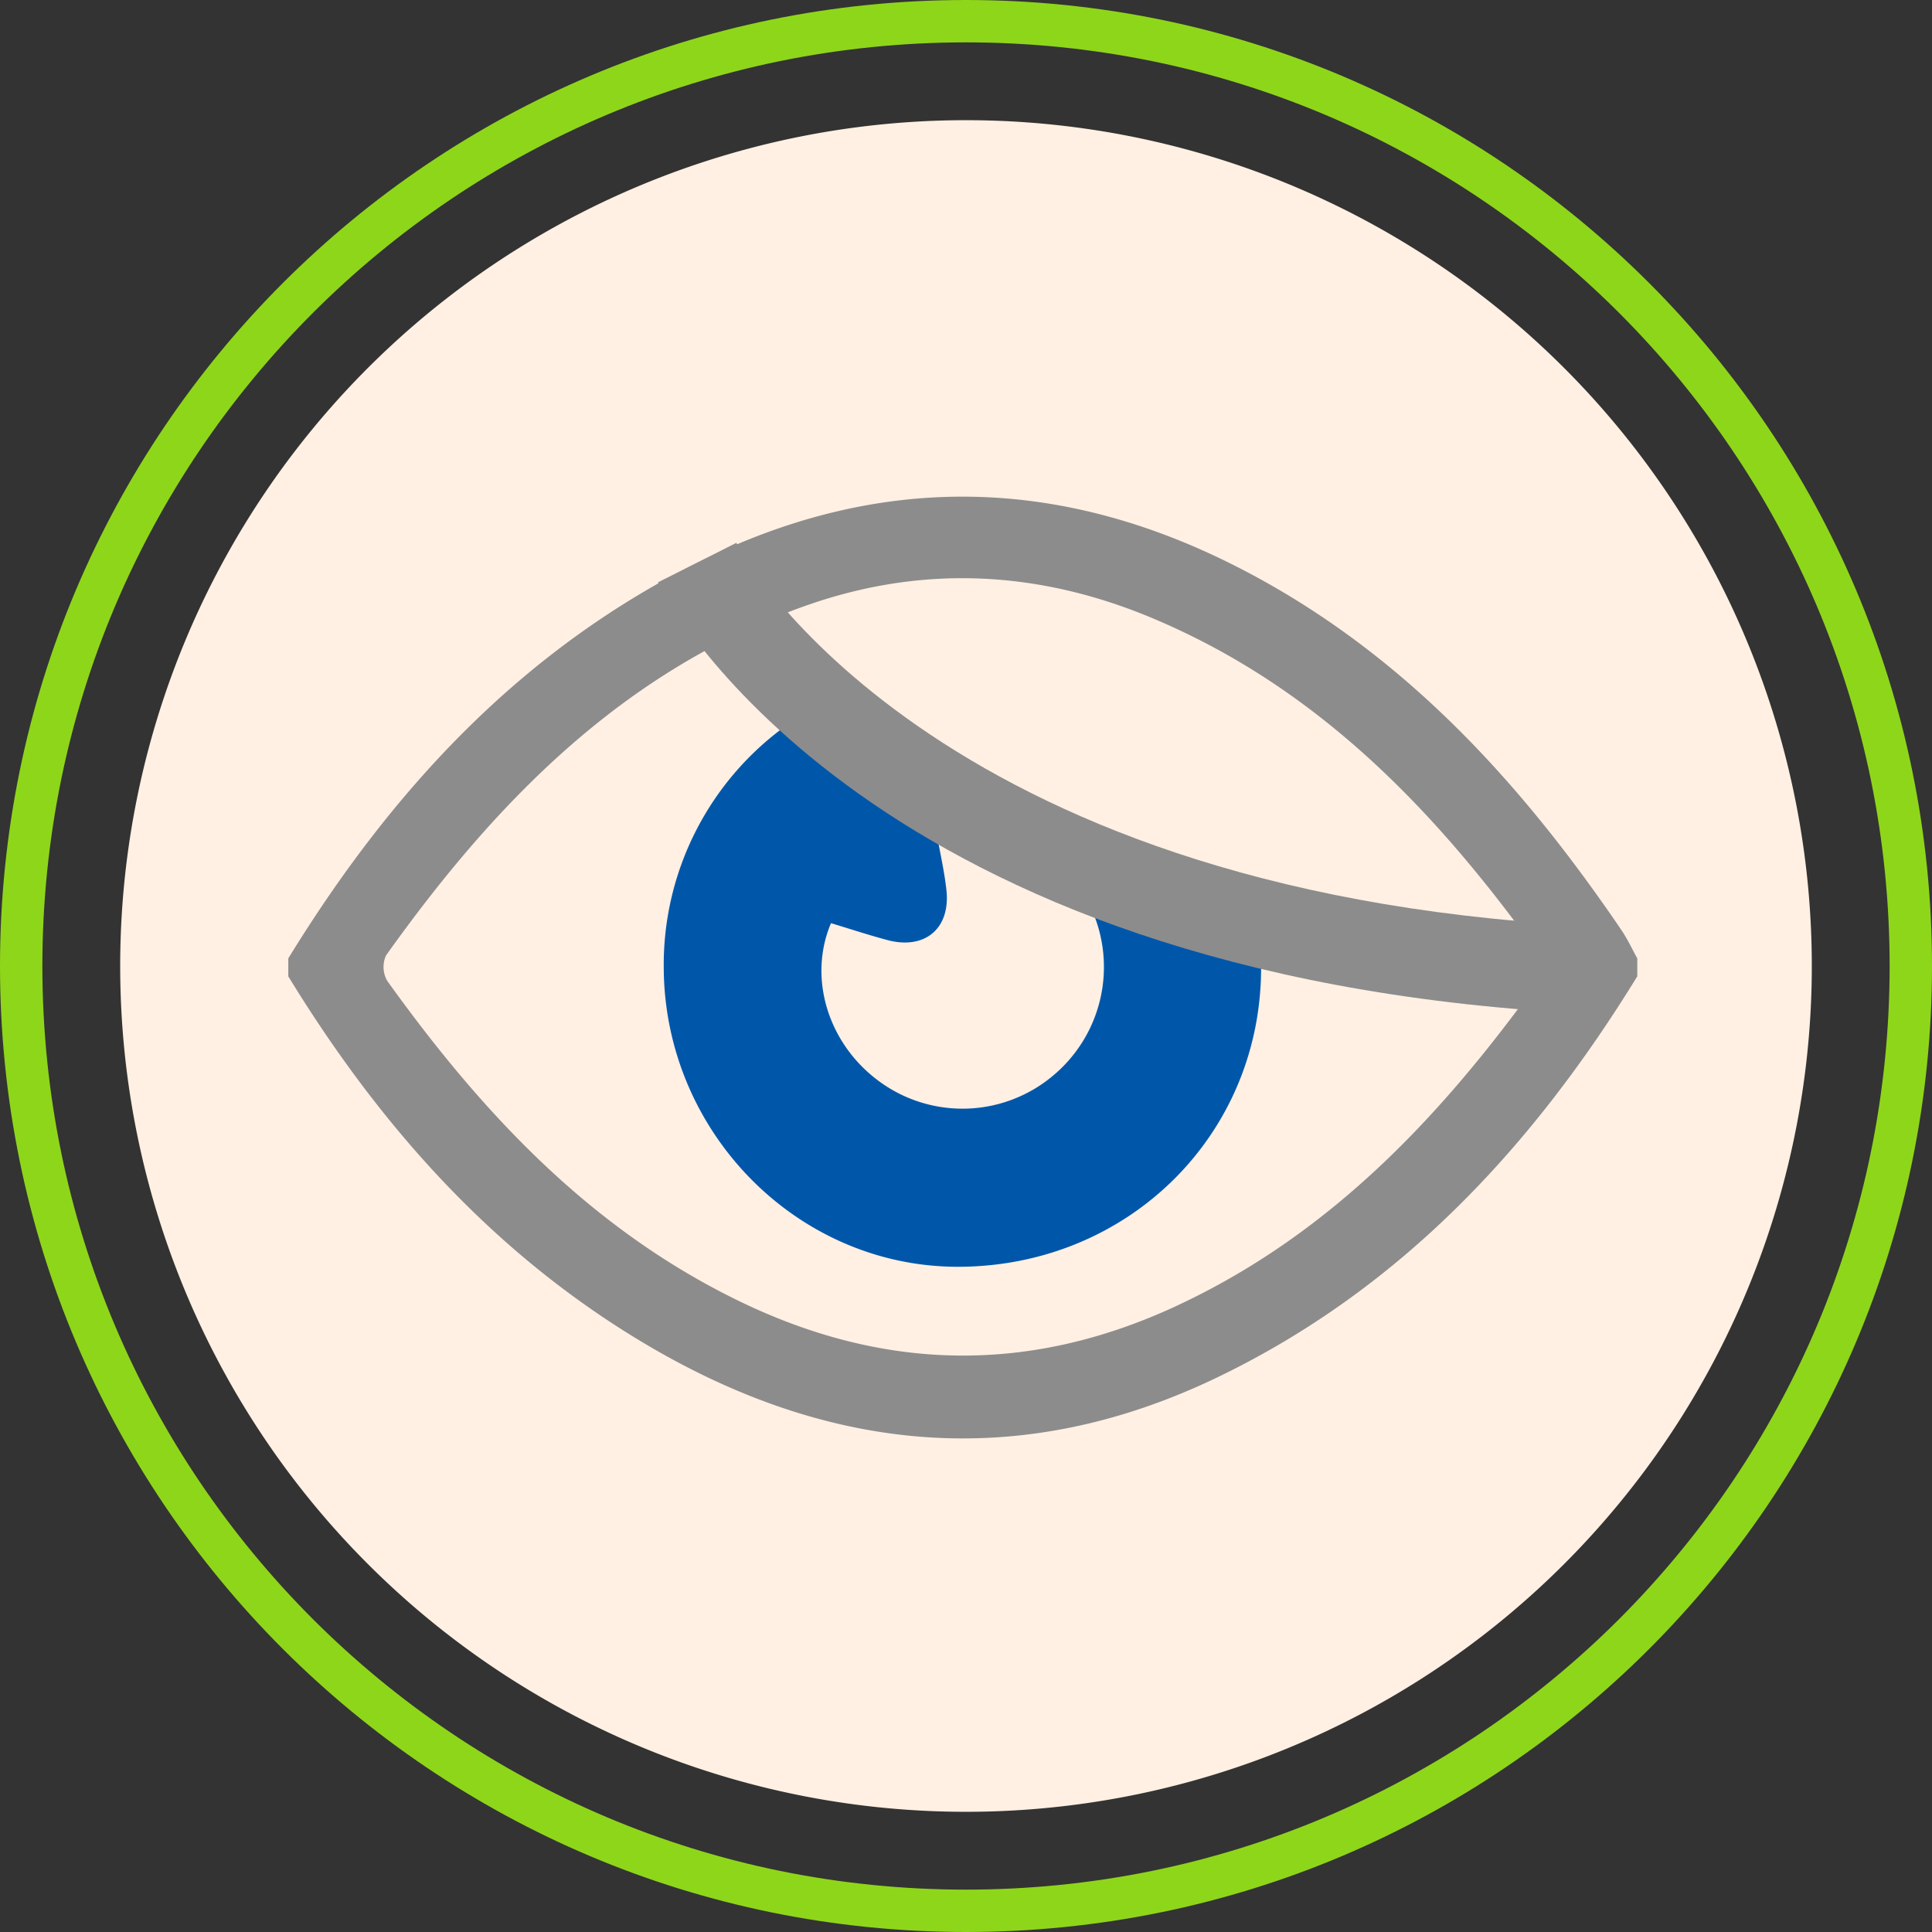
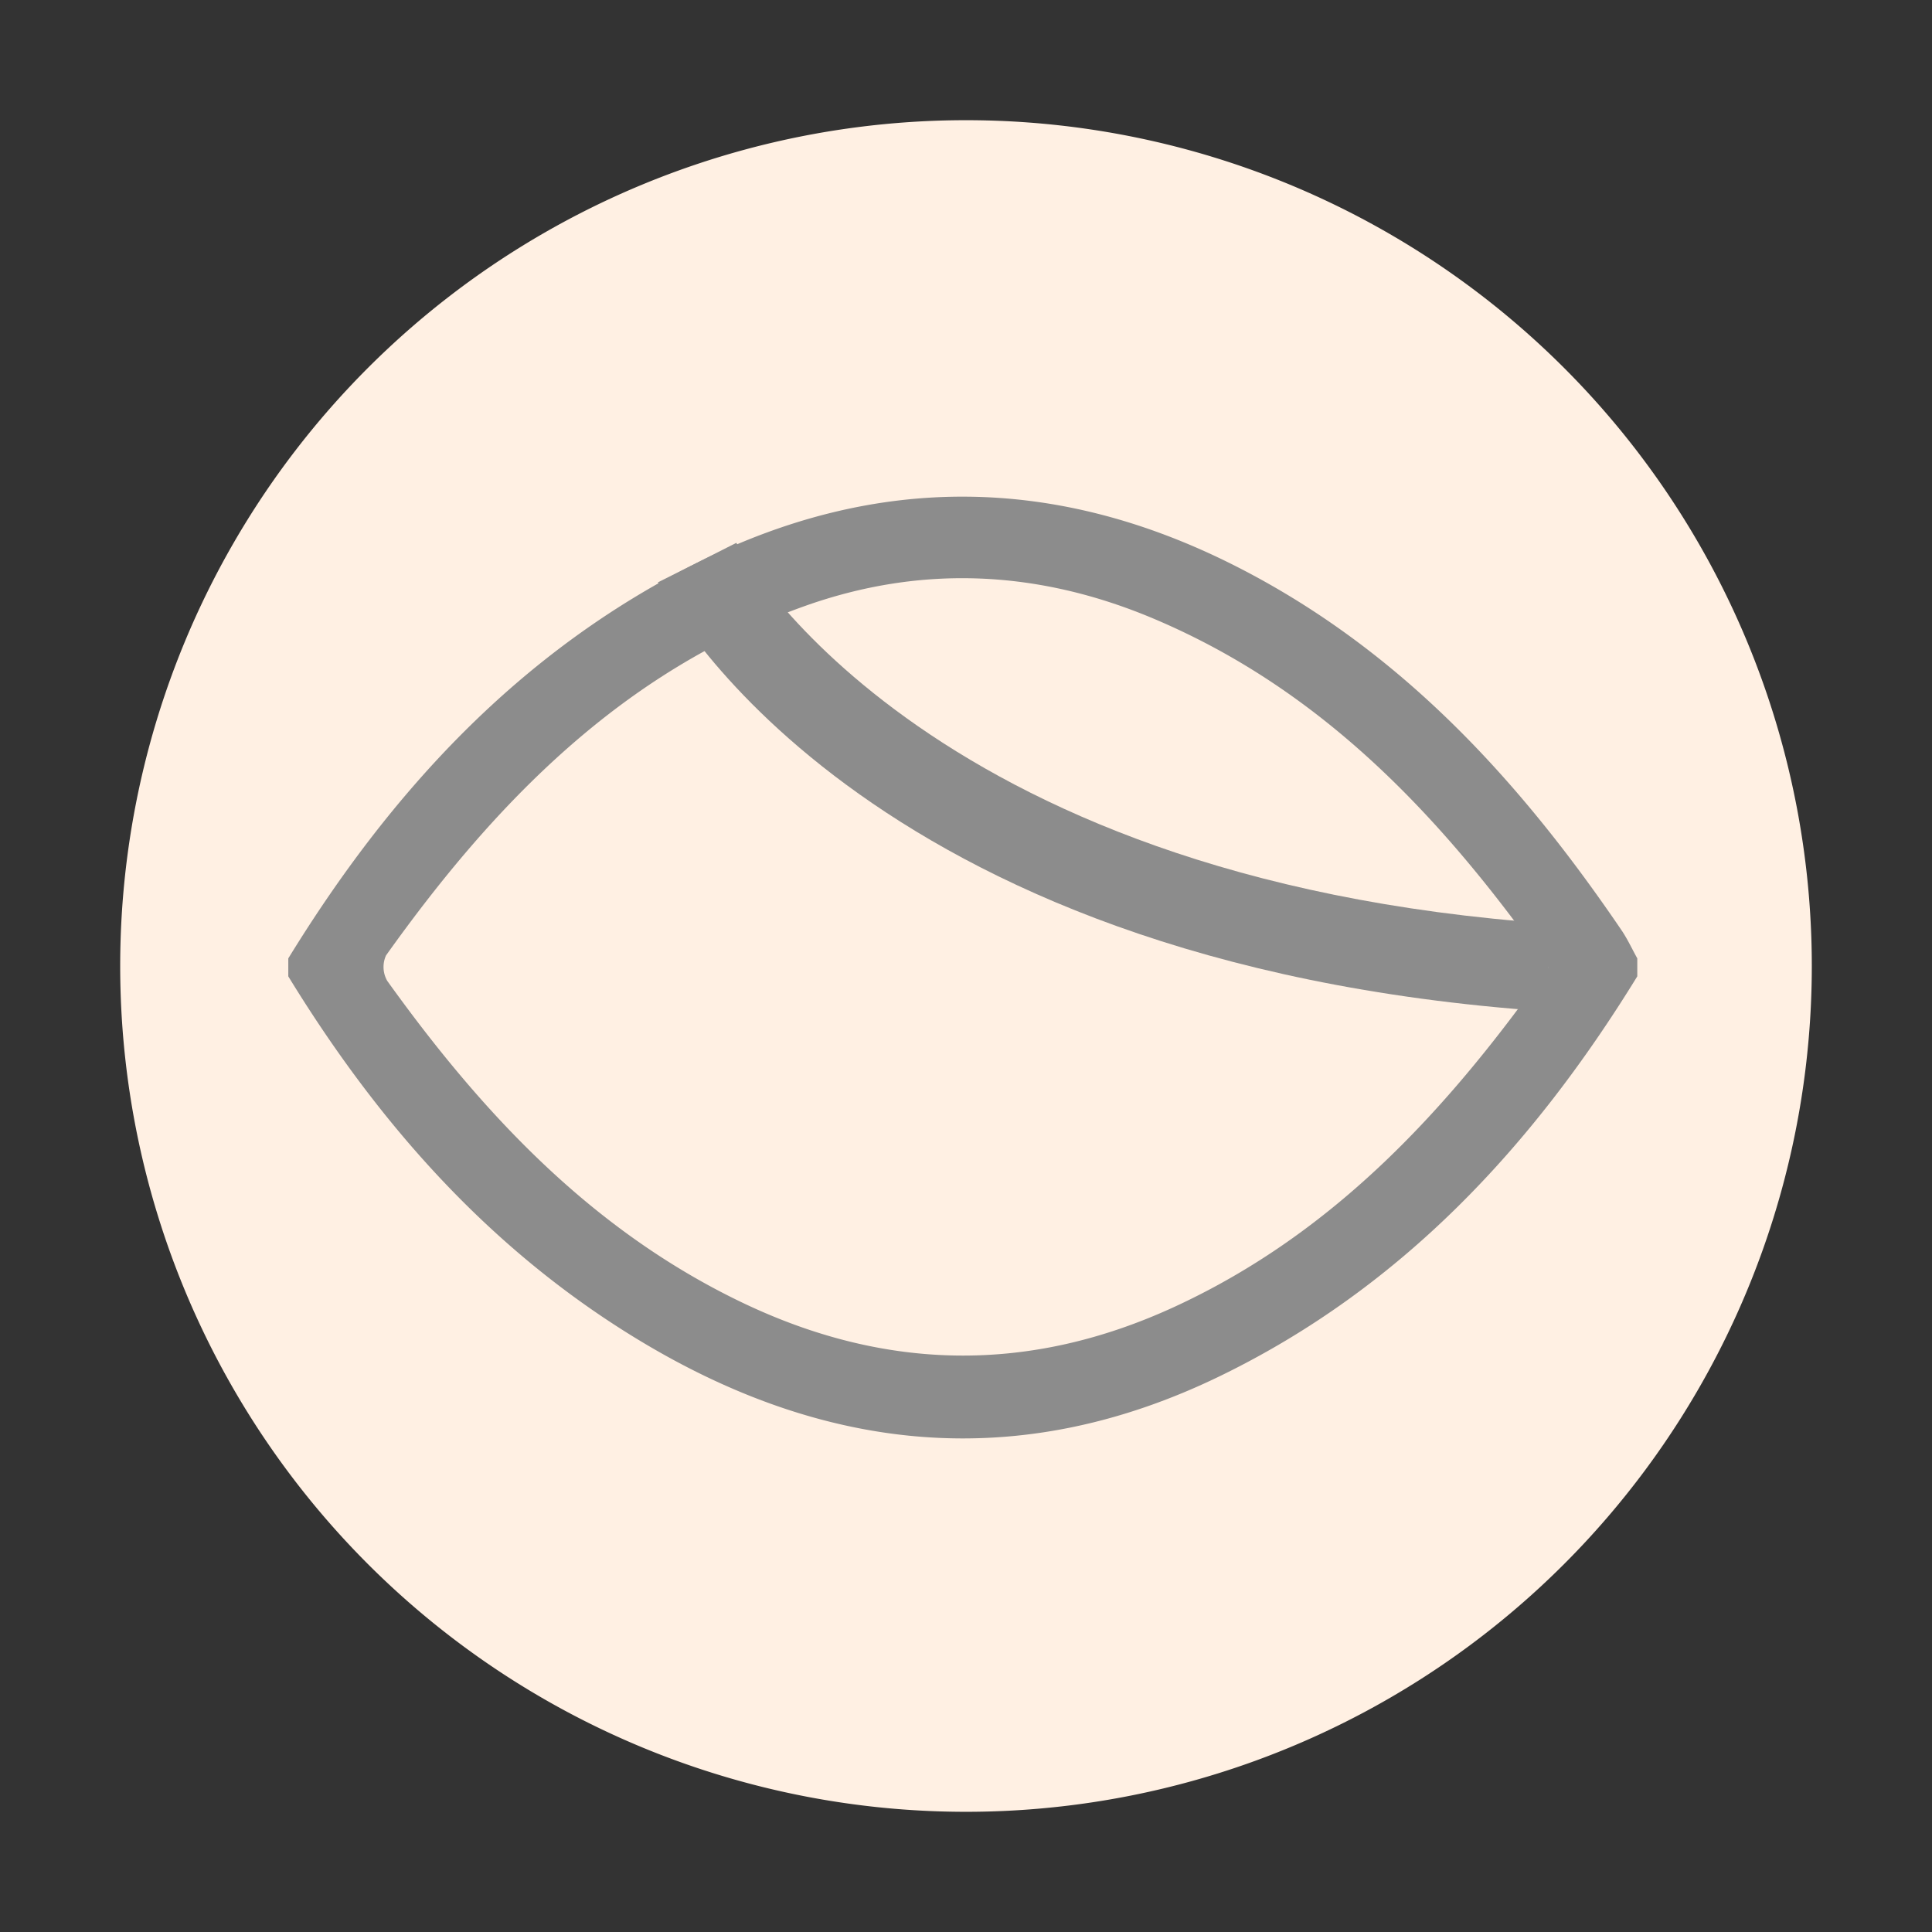
<svg xmlns="http://www.w3.org/2000/svg" width="228" height="228" viewBox="0 0 228 228">
  <rect x="0" y="0" width="228" height="228" fill="#333333" stroke="none" />
  <g id="グループ_1424" data-name="グループ 1424" transform="translate(-1014 -866)">
-     <path id="パス_1066" data-name="パス 1066" d="M99.816,0A99.816,99.816,0,1,1,0,99.816,99.816,99.816,0,0,1,99.816,0Z" transform="translate(1028.184 880.184)" fill="#fff0e3" />
+     <path id="パス_1066" data-name="パス 1066" d="M99.816,0A99.816,99.816,0,1,1,0,99.816,99.816,99.816,0,0,1,99.816,0" transform="translate(1028.184 880.184)" fill="#fff0e3" />
    <g id="パス_806" data-name="パス 806" transform="translate(1014 866)" fill="none">
      <path d="M114,0A114,114,0,1,1,0,114,114,114,0,0,1,114,0Z" stroke="none" />
-       <path d="M 114 5 C 106.601 5 99.209 5.745 92.027 7.215 C 85.031 8.646 78.15 10.782 71.574 13.564 C 65.116 16.295 58.887 19.676 53.061 23.613 C 47.288 27.513 41.859 31.992 36.925 36.925 C 31.992 41.859 27.513 47.288 23.613 53.061 C 19.676 58.887 16.295 65.116 13.564 71.574 C 10.782 78.15 8.646 85.031 7.215 92.027 C 5.745 99.209 5 106.601 5 114 C 5 121.399 5.745 128.791 7.215 135.973 C 8.646 142.969 10.782 149.85 13.564 156.426 C 16.295 162.884 19.676 169.113 23.613 174.939 C 27.513 180.712 31.992 186.141 36.925 191.075 C 41.859 196.008 47.288 200.487 53.061 204.387 C 58.887 208.324 65.116 211.705 71.574 214.436 C 78.15 217.218 85.031 219.354 92.027 220.785 C 99.209 222.255 106.601 223 114 223 C 121.399 223 128.791 222.255 135.973 220.785 C 142.969 219.354 149.85 217.218 156.426 214.436 C 162.884 211.705 169.113 208.324 174.939 204.387 C 180.712 200.487 186.141 196.008 191.075 191.075 C 196.008 186.141 200.487 180.712 204.387 174.939 C 208.324 169.113 211.705 162.884 214.436 156.426 C 217.218 149.85 219.354 142.969 220.785 135.973 C 222.255 128.791 223 121.399 223 114 C 223 106.601 222.255 99.209 220.785 92.027 C 219.354 85.031 217.218 78.15 214.436 71.574 C 211.705 65.116 208.324 58.887 204.387 53.061 C 200.487 47.288 196.008 41.859 191.075 36.925 C 186.141 31.992 180.712 27.513 174.939 23.613 C 169.113 19.676 162.884 16.295 156.426 13.564 C 149.85 10.782 142.969 8.646 135.973 7.215 C 128.791 5.745 121.399 5 114 5 M 114 -1.52587890625e-05 C 176.96 -1.52587890625e-05 228 51.04 228 114 C 228 176.96 176.96 228 114 228 C 51.04 228 -1.52587890625e-05 176.96 -1.52587890625e-05 114 C -1.52587890625e-05 51.04 51.04 -1.52587890625e-05 114 -1.52587890625e-05 Z" stroke="none" fill="#8ed61a" />
    </g>
    <g id="kqY1uQ" transform="translate(1048.022 924.607)">
      <g id="グループ_560" data-name="グループ 560">
        <path id="パス_916" data-name="パス 916" d="M-1038.466,1890.631c-12.294,20.008-27.785,36.739-49.21,47.158-23.7,11.525-46.644,9.139-68.82-4.354-17.491-10.642-30.587-25.515-41.168-42.8v-2.123c12.092-19.692,27.274-36.213,48.257-46.694,21.264-10.622,42.482-10.308,63.635.448,19.364,9.847,33.44,25.265,45.43,42.9.717,1.054,1.255,2.228,1.876,3.346Zm-10.516-1.052c-12.306-17.451-26.426-32.639-46.505-41.134-13.584-5.747-27.424-6.446-41.305-1.484-21.443,7.665-36.49,23.177-49.337,41.2a3.291,3.291,0,0,0,.149,3.016c11.173,15.568,24,29.311,41.627,37.831,17.078,8.254,34.15,8.55,51.37.579C-1074.173,1920.881-1060.765,1906.261-1048.983,1889.579Z" transform="translate(1197.664 -1834.018)" fill="#8c8c8c" />
-         <path id="パス_917" data-name="パス 917" d="M-1102.426,1881.859a16.852,16.852,0,0,1,.831,1.561,16.691,16.691,0,0,1-4.58,19.783,16.594,16.594,0,0,1-20.566.525c-5.93-4.419-8.3-12.141-5.568-18.577,2.2.663,4.406,1.391,6.646,1.991,4.433,1.188,7.474-1.359,6.975-5.909-.253-2.3-.791-4.578-1.235-7.065l.021,0a94.571,94.571,0,0,1-17.52-12.461,34.8,34.8,0,0,0-14.625,28.729c.1,19.443,15.85,35.364,34.893,35.265,20.1-.1,35.789-15.8,35.6-35.623-.011-1.051-.085-2.084-.184-3.111A128.74,128.74,0,0,1-1102.426,1881.859Z" transform="translate(1196.355 -1834.812)" fill="#0057aa" />
      </g>
    </g>
    <path id="パス_918" data-name="パス 918" d="M-1048.055,1894.91c-81.279-5.642-103.779-48.781-104.7-50.614l9.267-4.639-4.634,2.32,4.623-2.344c.2.4,21.224,39.736,96.161,44.938Z" transform="translate(2244.398 -909.572)" fill="#8c8c8c" />
  </g>
</svg>